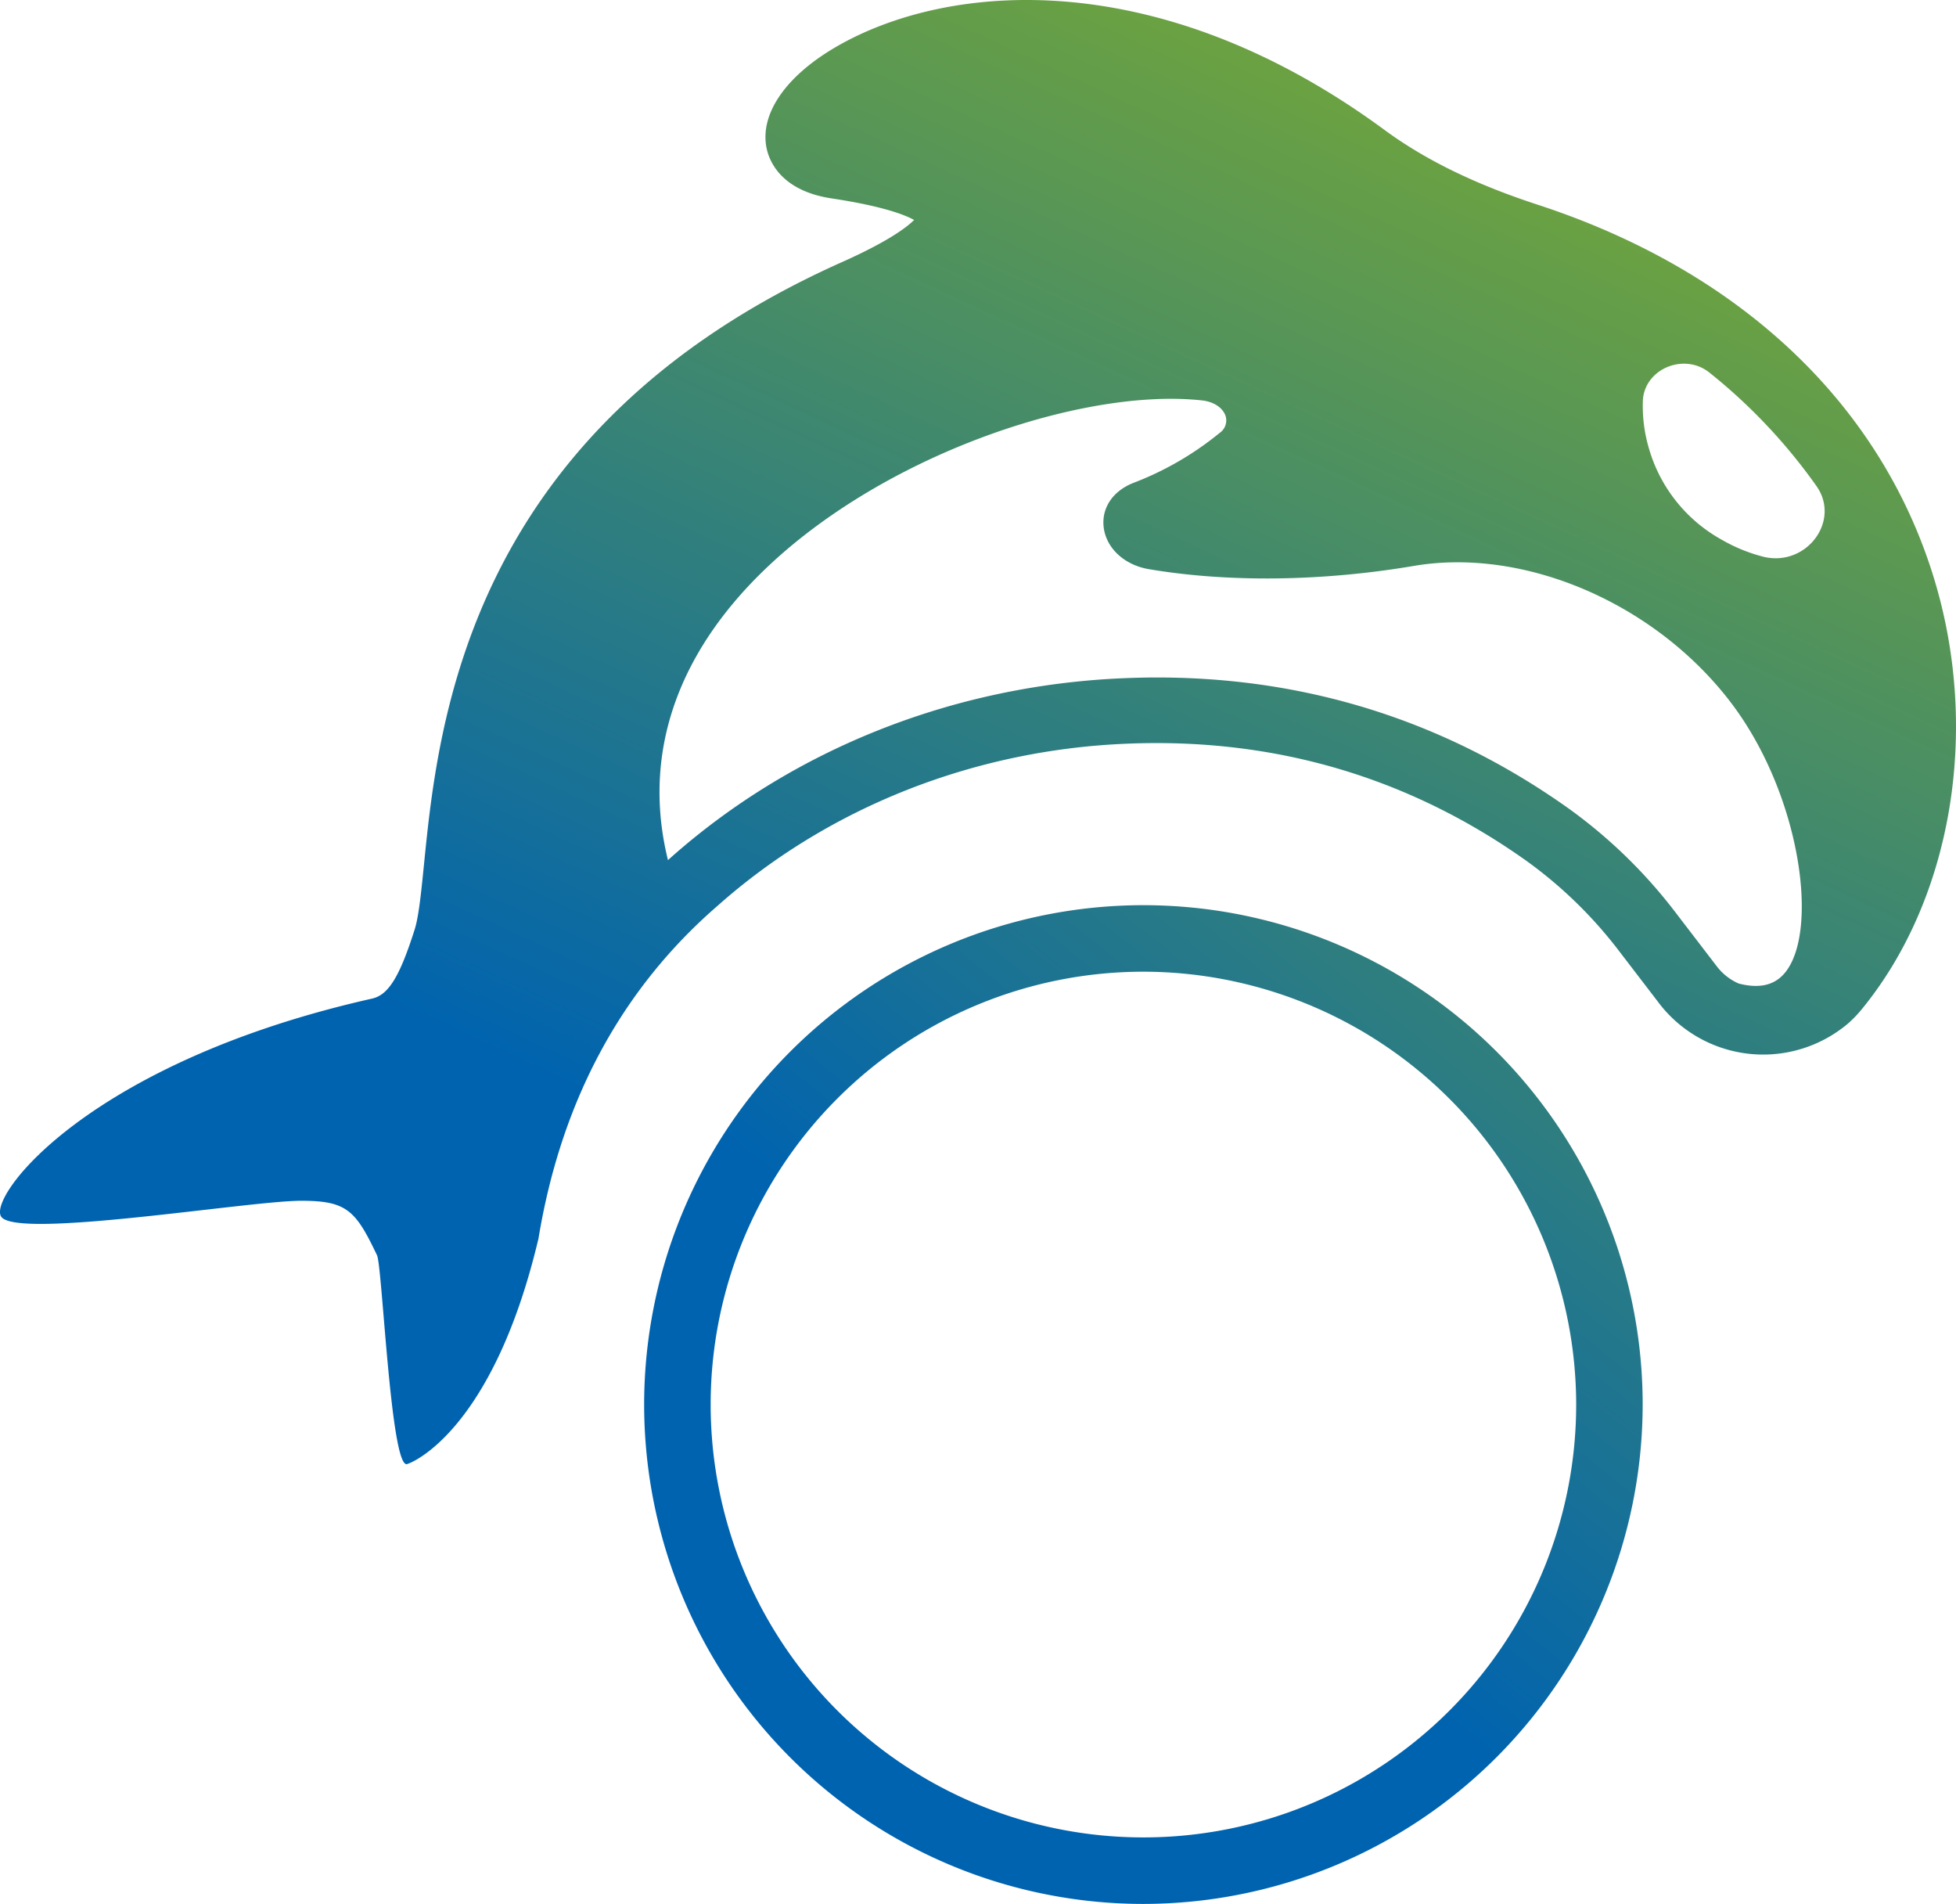
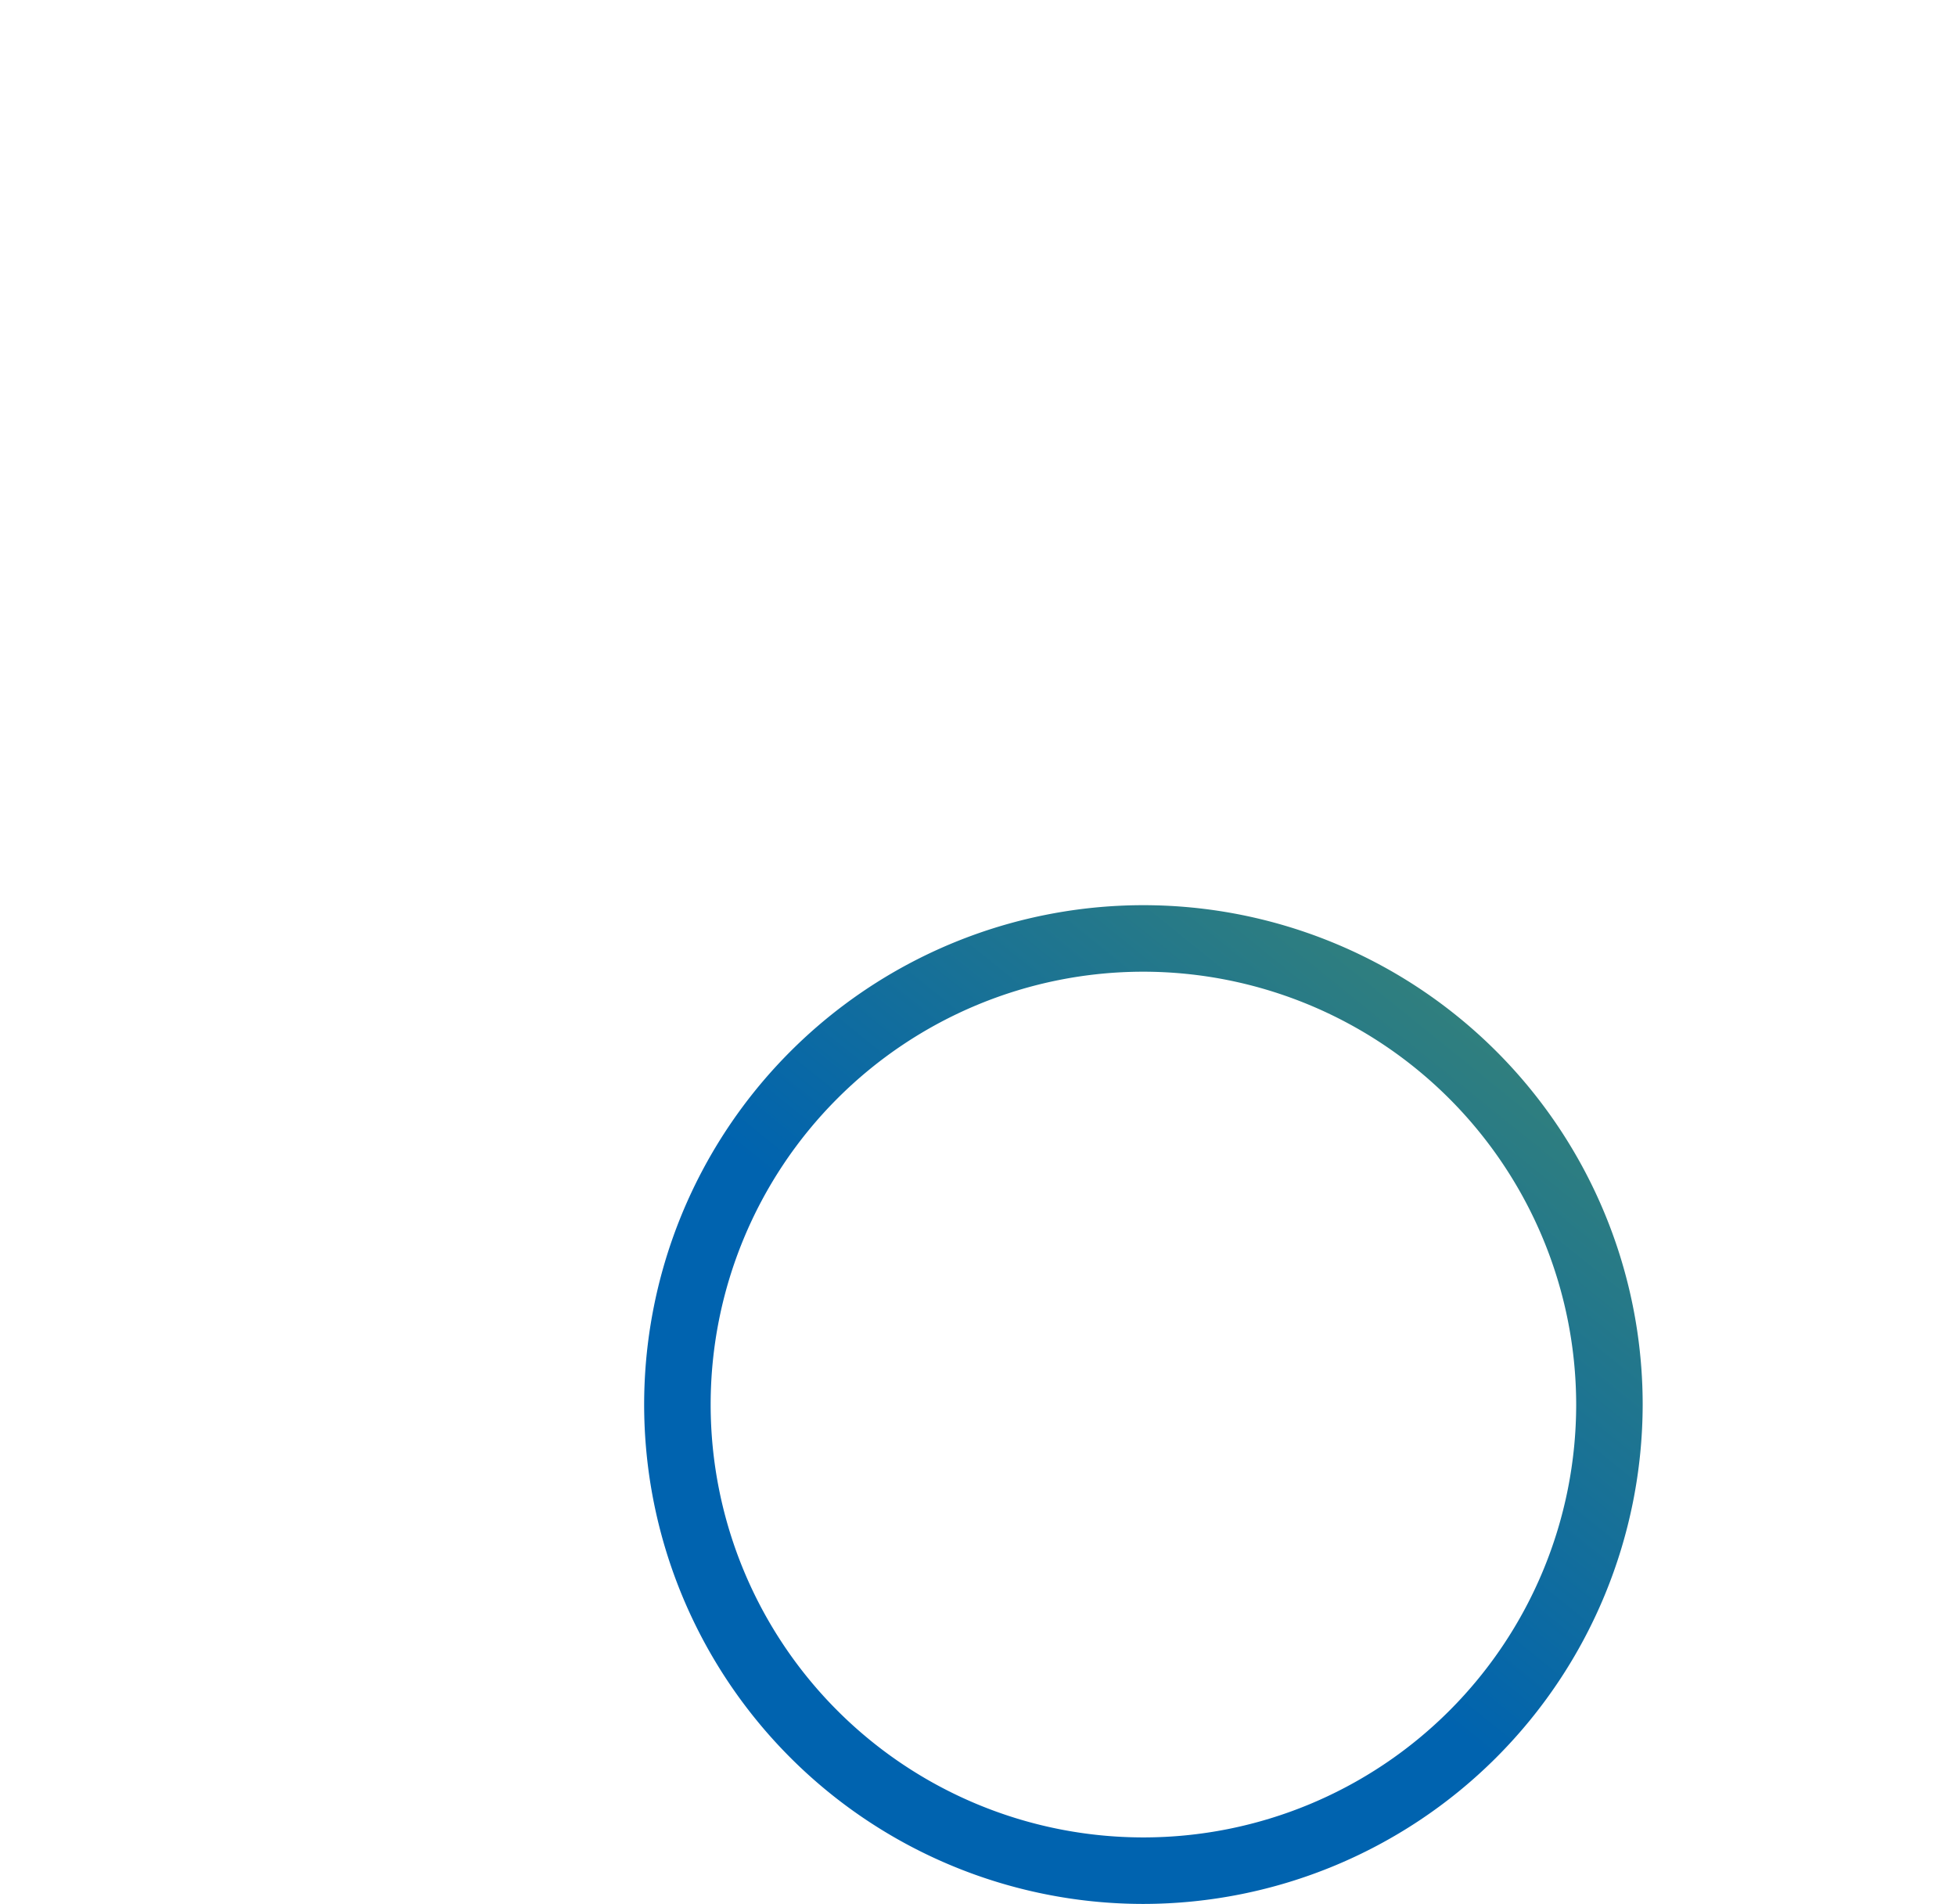
<svg xmlns="http://www.w3.org/2000/svg" xmlns:xlink="http://www.w3.org/1999/xlink" width="427.936" height="416.452" viewBox="0 0 427.936 416.452">
  <defs>
    <linearGradient id="linear-gradient" x1="1.458" y1="-0.688" x2="0.463" y2="0.546" gradientUnits="objectBoundingBox">
      <stop offset="0" stop-color="#89b323" />
      <stop offset="1" stop-color="#0063af" />
    </linearGradient>
    <linearGradient id="linear-gradient-2" x1="0.916" y1="-0.021" x2="0.407" y2="0.821" xlink:href="#linear-gradient" />
  </defs>
  <g id="Grupo_8" data-name="Grupo 8" transform="translate(-746.032 -331.774)">
    <g id="Grupo_7" data-name="Grupo 7">
      <path id="Caminho_11" data-name="Caminho 11" d="M996.19,748.226A109.229,109.229,0,1,1,1105.419,639,109.353,109.353,0,0,1,996.19,748.226Zm0-203.909A94.68,94.68,0,1,0,1090.87,639,94.786,94.786,0,0,0,996.19,544.317Z" fill="url(#linear-gradient)" />
    </g>
-     <path id="Caminho_12" data-name="Caminho 12" d="M1168.993,457.756c-11.811-38-42.556-66.845-86.57-81.214-13.615-4.445-24.571-9.792-33.491-16.351-49.328-36.269-95.5-32.43-120.056-18.122-11.007,6.415-16.663,14.683-15.13,22.116.567,2.743,3.086,9.307,14.238,10.99,11.283,1.7,16.1,3.635,18.036,4.713-1.543,1.548-5.569,4.657-15.765,9.21C848.337,425.675,841.9,489.92,838.8,520.793c-.617,6.156-1.151,11.474-2.049,14.3-3.29,10.346-5.728,14.3-9.315,15.107-61.866,13.92-84.028,43.136-81.163,47.67,3.208,5.075,54.123-3.445,65.668-3.448,9.966,0,11.907,2.106,16.576,11.927,1.148,2.412,2.951,45.5,6.437,45.692.592.033,18.8-6.753,28.888-49.364,4.95-30.032,18.087-54.476,39.11-72.714,24.227-21.548,56.174-34.227,89.838-35.525,32.063-1.3,61.363,7.3,87.089,25.556a95.852,95.852,0,0,1,20.511,19.979l9,11.742a28.744,28.744,0,0,0,40.961,3.93,26.787,26.787,0,0,0,2.916-3.015C1173.2,528.4,1179.378,491.161,1168.993,457.756Zm-32.266,86.564c-2.284,2.945-5.672,3.776-10.3,2.584a12.1,12.1,0,0,1-4.7-3.645l-9-11.742a110.489,110.489,0,0,0-23.665-23.012c-28.588-20.285-61.166-29.84-96.823-28.4-37.469,1.477-72.763,15.518-99.6,39.383-.159.138-.308.284-.466.423-4.982-20.115.111-39.709,15-57.046,25.315-29.476,74-46.59,101.9-43.5,2.5.277,4.5,1.605,5.091,3.385a3.324,3.324,0,0,1-1.3,3.721,68.284,68.284,0,0,1-18.94,10.958c-4.436,1.771-6.9,5.448-6.436,9.6.521,4.613,4.5,8.326,9.893,9.24,17.351,2.938,37.934,2.686,57.967-.71,24.223-4.116,52.777,8.15,69.327,29.834C1139.833,505.257,1144.044,534.9,1136.727,544.32Zm-4.925-90.772a36.013,36.013,0,0,1-9.044-3.693,33.392,33.392,0,0,1-15.937-19.87,32.779,32.779,0,0,1-1.355-10.713c.441-6.855,9.055-10.425,14.574-5.984a121.419,121.419,0,0,1,23.416,24.824C1148.812,445.744,1141.2,455.855,1131.8,453.548Z" fill="url(#linear-gradient-2)" />
  </g>
</svg>